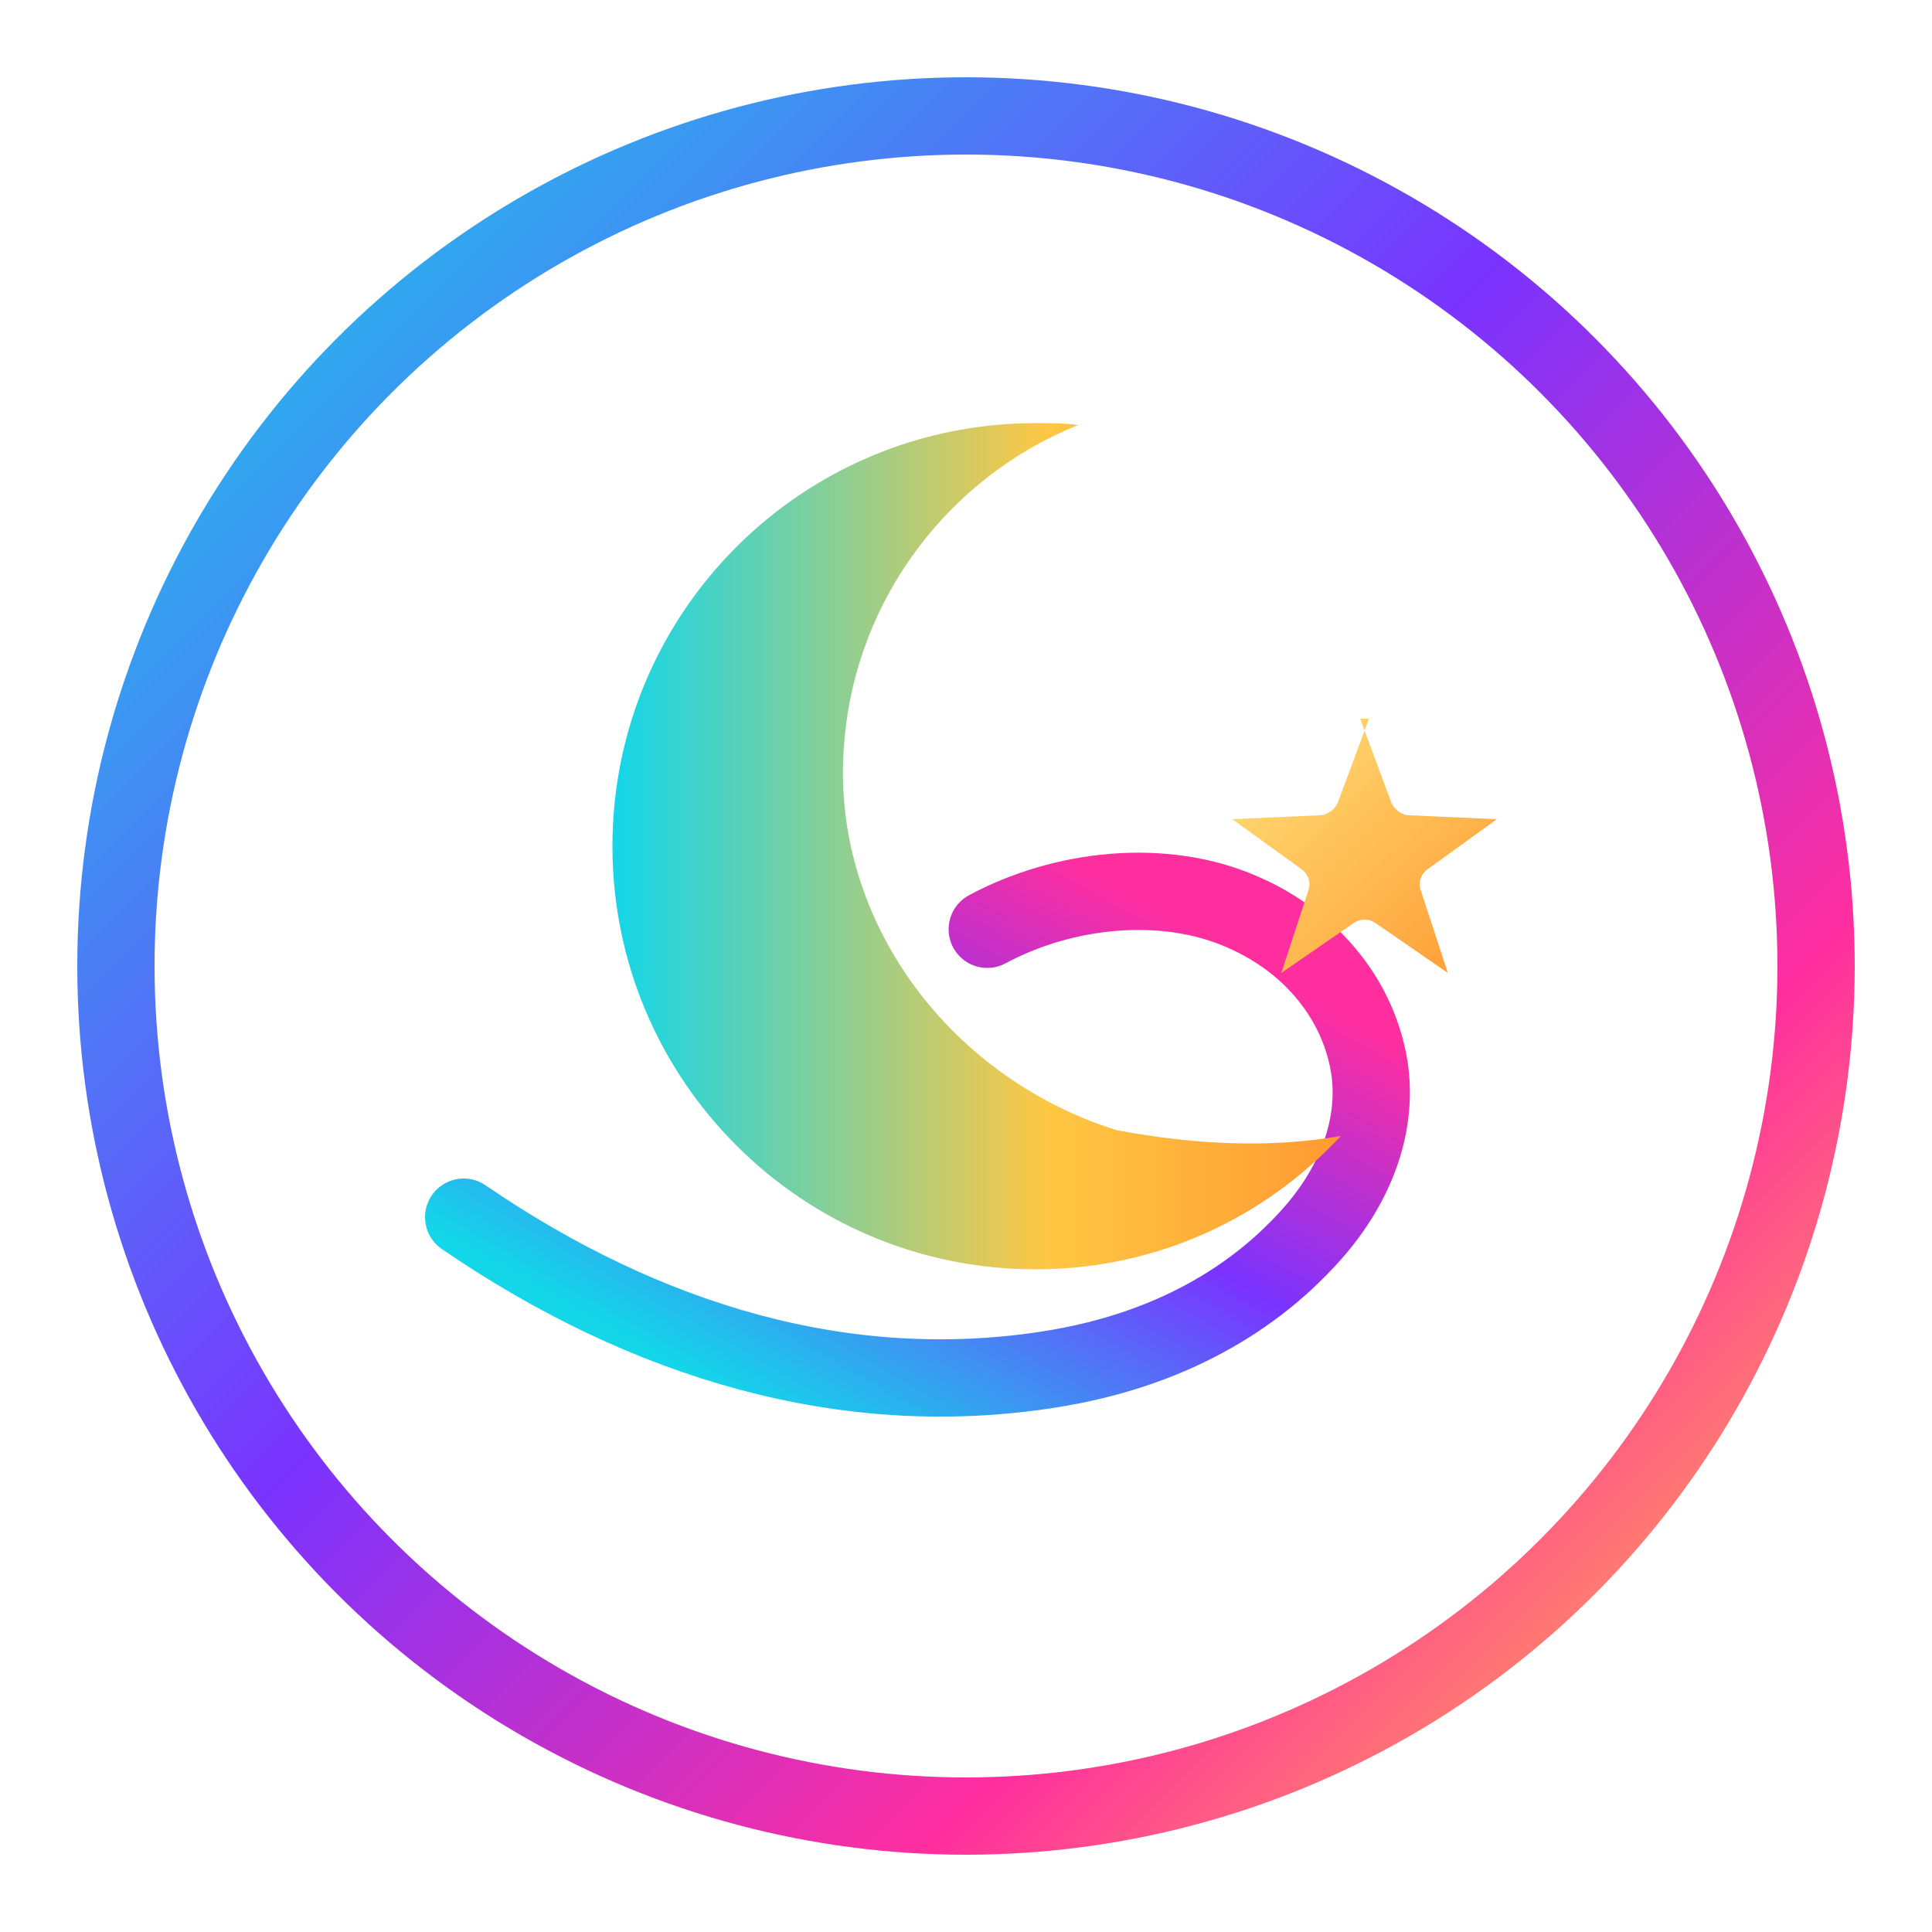
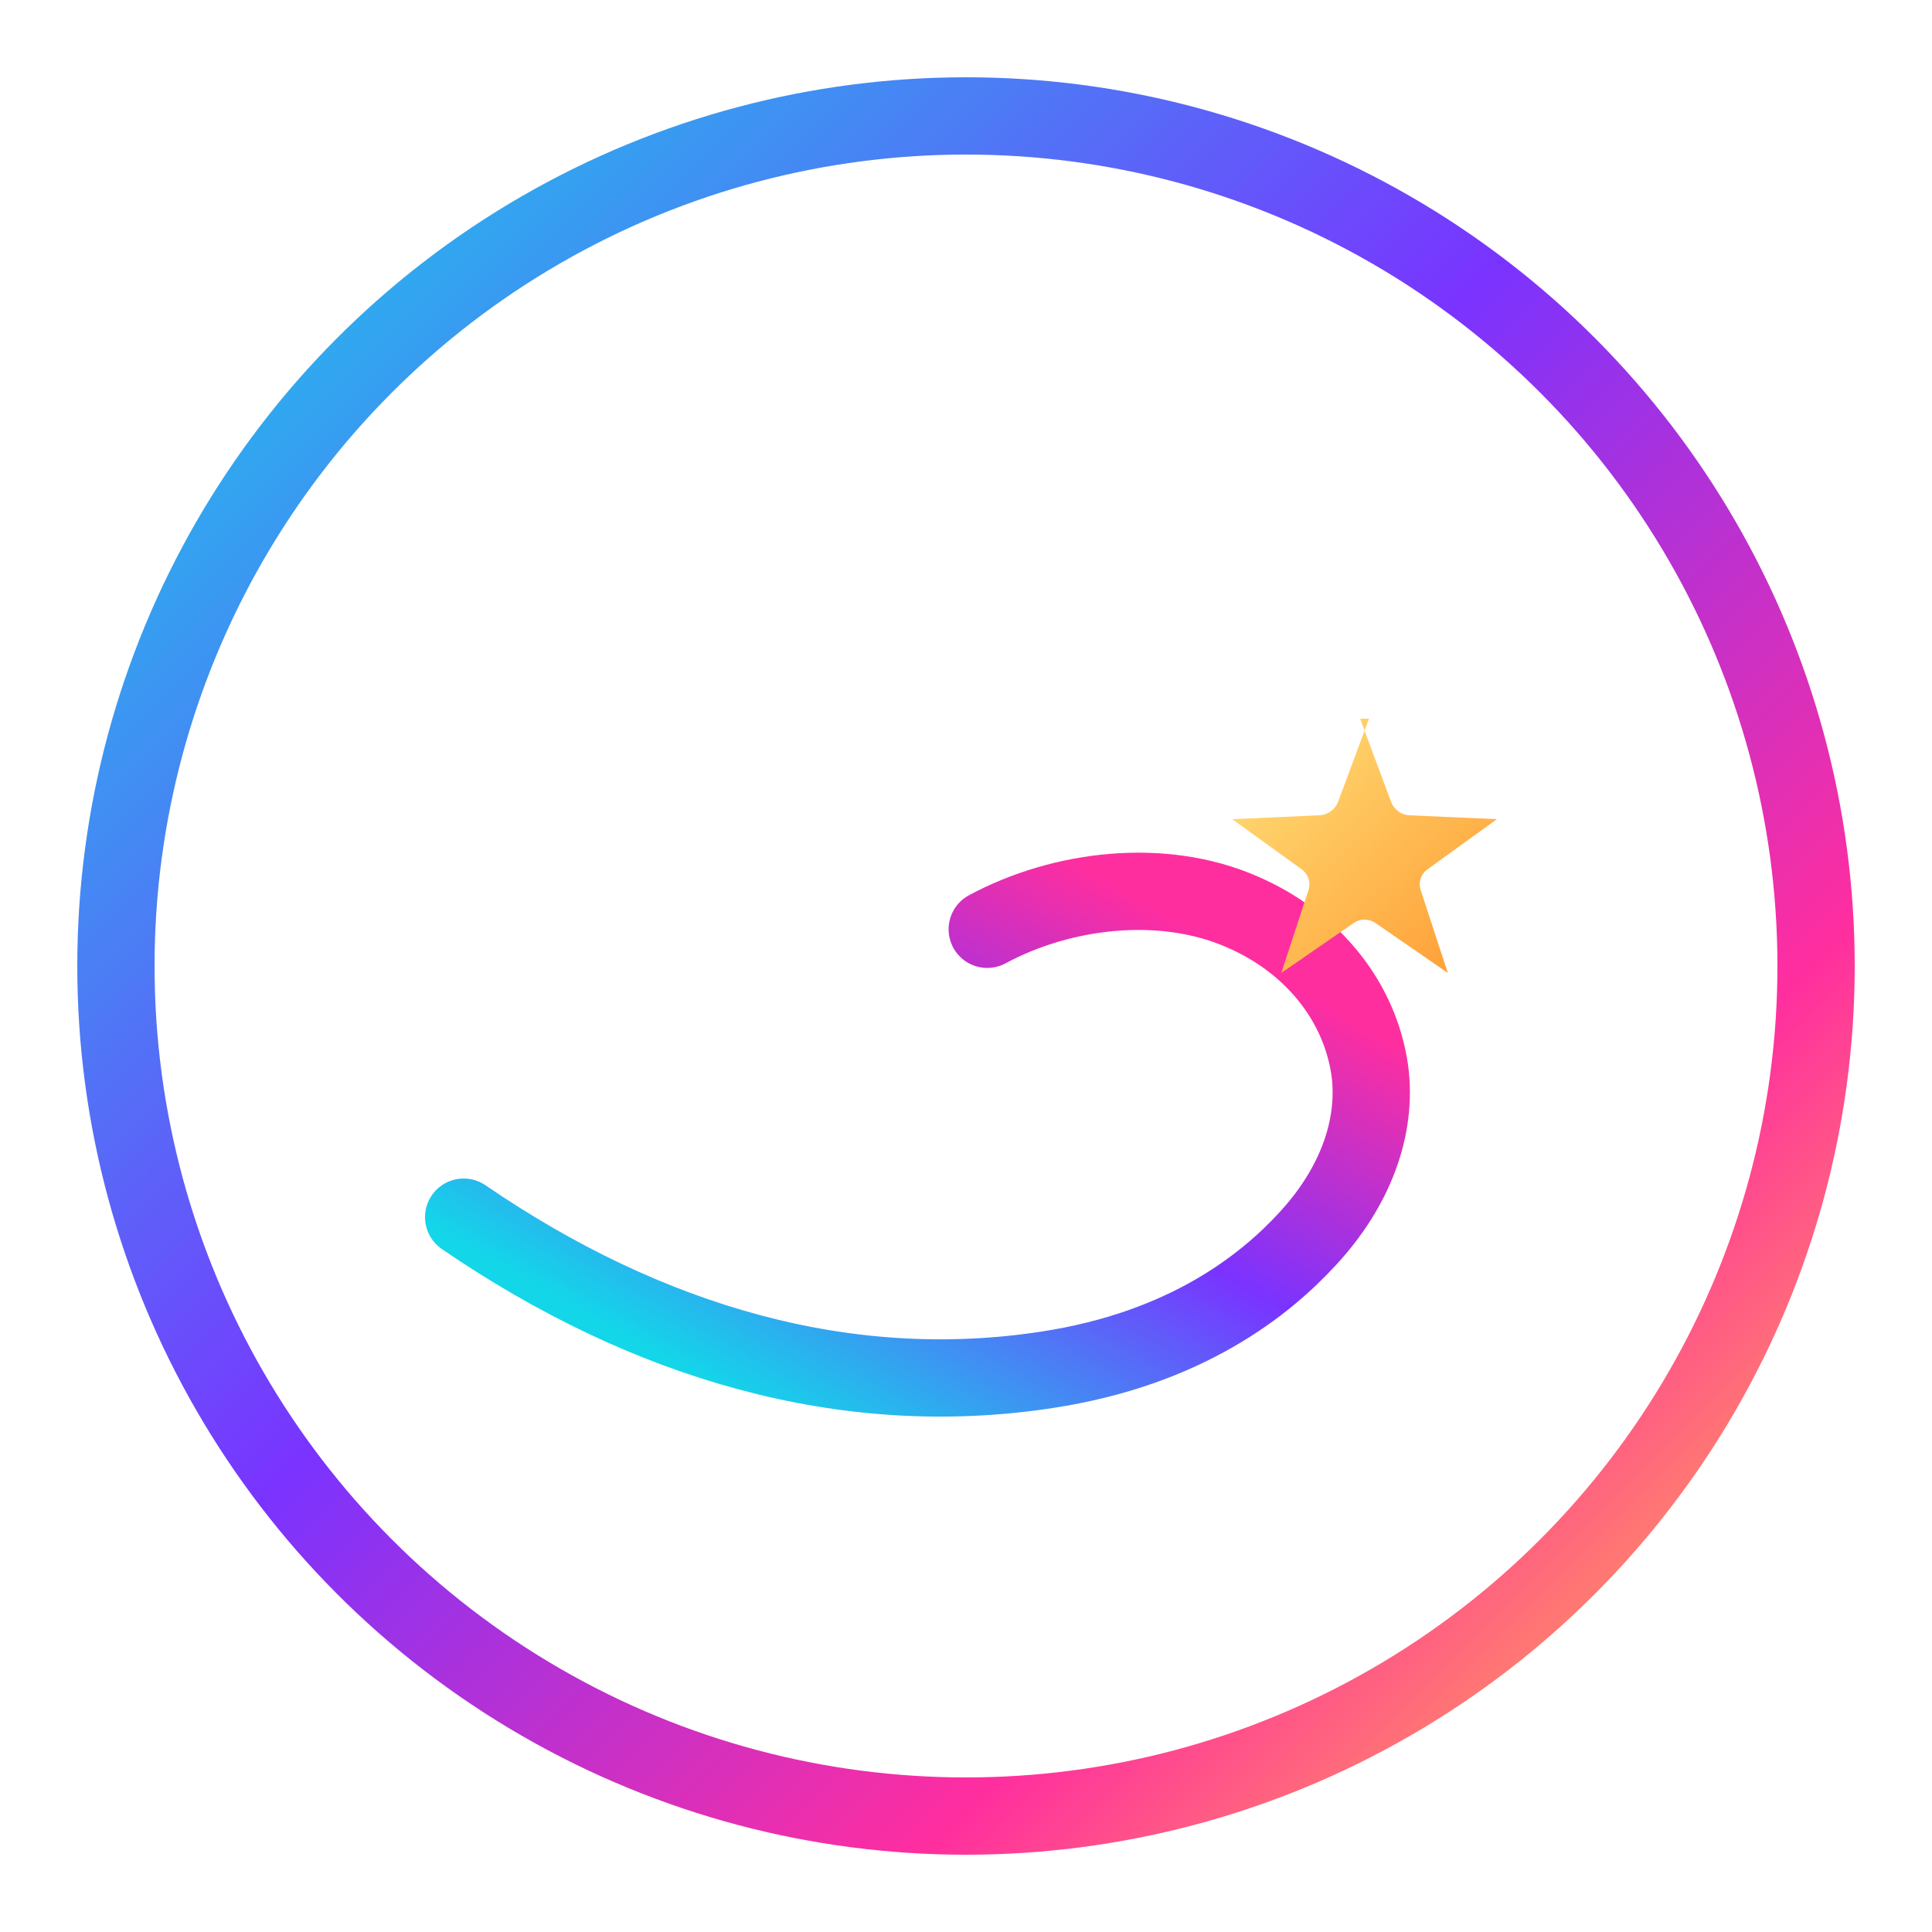
<svg xmlns="http://www.w3.org/2000/svg" viewBox="0 0 100 100" role="img" aria-label="NeonTrails circular moon trail logo">
  <defs>
    <linearGradient id="grad-ring" x1="0%" y1="0%" x2="100%" y2="100%">
      <stop offset="0%" stop-color="#13D6E9" />
      <stop offset="45%" stop-color="#7A33FF" />
      <stop offset="75%" stop-color="#FF2E9F" />
      <stop offset="100%" stop-color="#FFC743" />
    </linearGradient>
    <linearGradient id="grad-trail" x1="15%" y1="85%" x2="85%" y2="15%">
      <stop offset="0%" stop-color="#13D6E9" />
      <stop offset="55%" stop-color="#7A33FF" />
      <stop offset="100%" stop-color="#FF2E9F" />
    </linearGradient>
    <linearGradient id="grad-moon" x1="0%" y1="50%" x2="100%" y2="50%">
      <stop offset="0%" stop-color="#13D6E9" />
      <stop offset="60%" stop-color="#FFC743" />
      <stop offset="100%" stop-color="#FF9A32" />
    </linearGradient>
    <linearGradient id="grad-star" x1="0%" y1="0%" x2="100%" y2="100%">
      <stop offset="0%" stop-color="#FFE27A" />
      <stop offset="100%" stop-color="#FF9A32" />
    </linearGradient>
    <filter id="soft-glow" x="-50%" y="-50%" width="200%" height="200%">
      <feGaussianBlur stdDeviation="2.2" result="blur" />
      <feColorMatrix type="matrix" values="         0 0 0 0  0         0 0 0 0  0         0 0 0 0  0         0 0 0 0.55 0" result="alpha" />
      <feMerge>
        <feMergeNode in="blur" />
        <feMergeNode in="SourceGraphic" />
      </feMerge>
    </filter>
  </defs>
  <circle cx="50" cy="50" r="44" fill="none" stroke="url(#grad-ring)" stroke-width="4" filter="url(#soft-glow)" stroke-linecap="round" />
  <path d="M24 63c9.5 6.5 19.8 9.5 30.2 7.9 7.2-1.1 11.3-4.4 13.5-6.8 2.4-2.6 3.6-5.7 3.2-8.7-.5-3.5-2.9-6.6-6.6-8.2-4.1-1.8-9.3-1.2-13.2.9" fill="none" stroke="url(#grad-trail)" stroke-width="4" stroke-linecap="round" stroke-linejoin="round" filter="url(#soft-glow)" />
-   <path d="M57.8 58.5c-8.9-2.8-14.9-11.2-14.1-20.1.6-7.4 5.4-13.7 12.1-16.4-.7-.1-1.5-.1-2.2-.1-12.1 0-21.9 9.8-21.9 21.9 0 12.1 9.8 21.9 21.9 21.9 6.2 0 11.8-2.6 15.8-6.9-3.5.6-7.3.5-11.6-.3z" fill="url(#grad-moon)" filter="url(#soft-glow)" />
  <path d="M70.4 37.2 72 41.5c.16.4.54.7.98.7l4.5.2-3.6 2.6c-.34.25-.48.7-.34 1.09l1.4 4.27-3.74-2.58a1 1 0 0 0-1.14 0l-3.74 2.58 1.4-4.27c.14-.39 0-.84-.34-1.09l-3.6-2.6 4.5-.2c.44-.02.82-.29.98-.7l1.6-4.3z" fill="url(#grad-star)" filter="url(#soft-glow)" />
</svg>